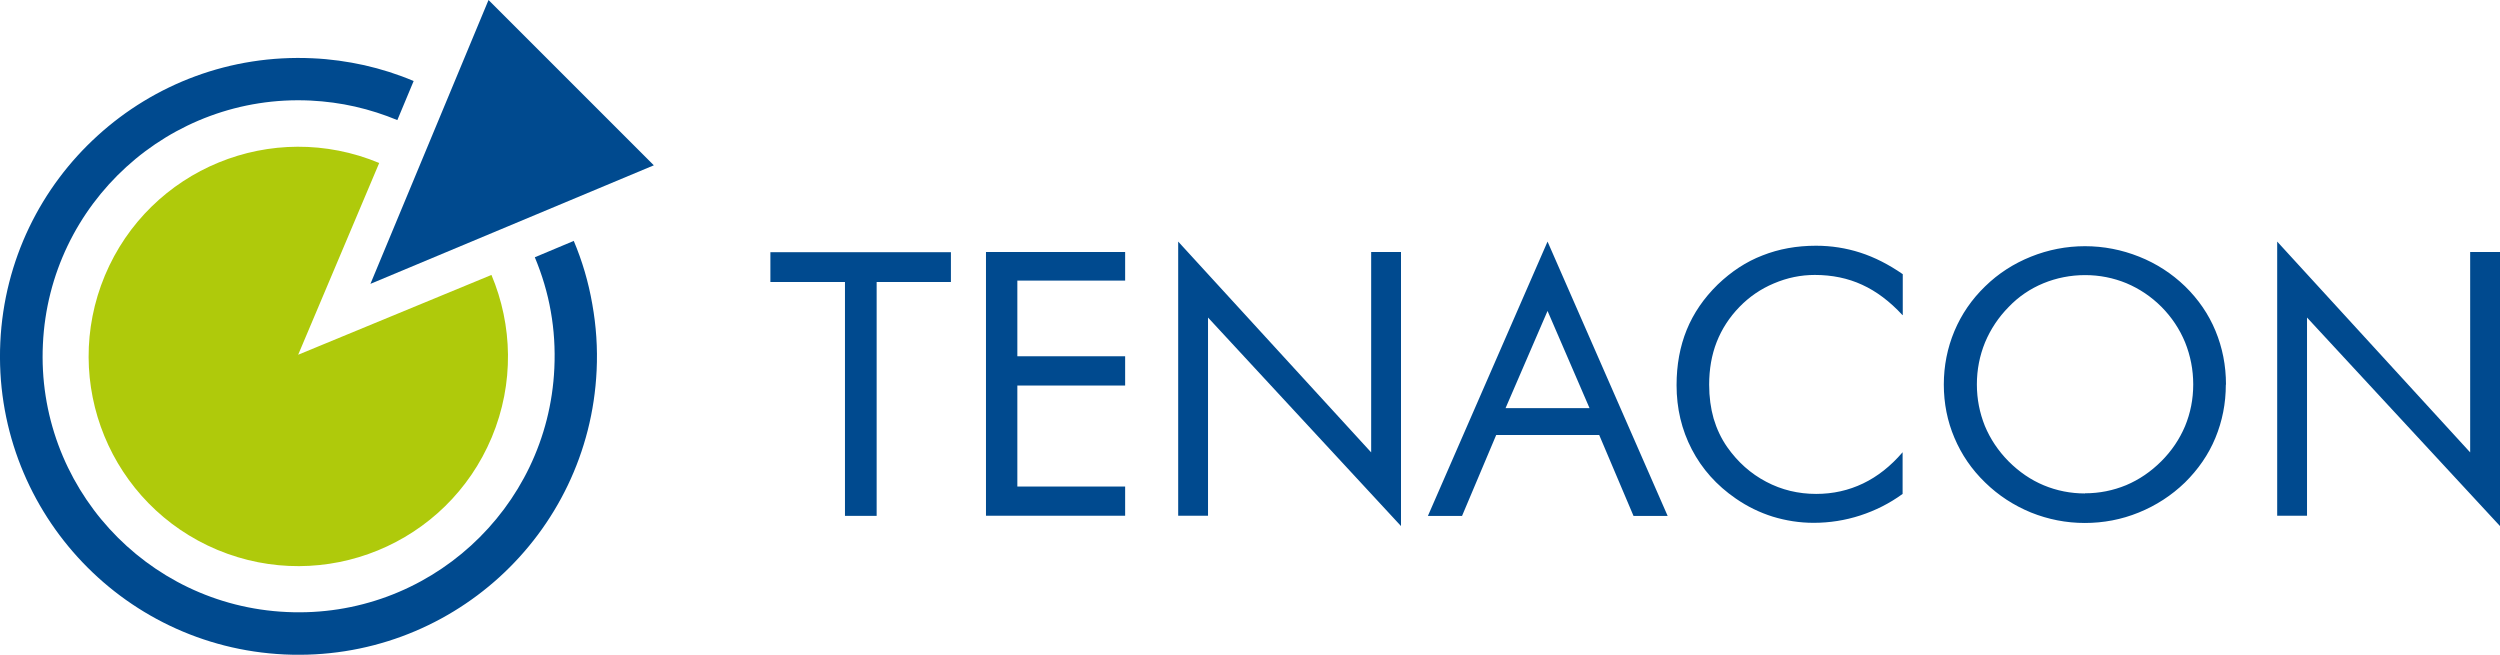
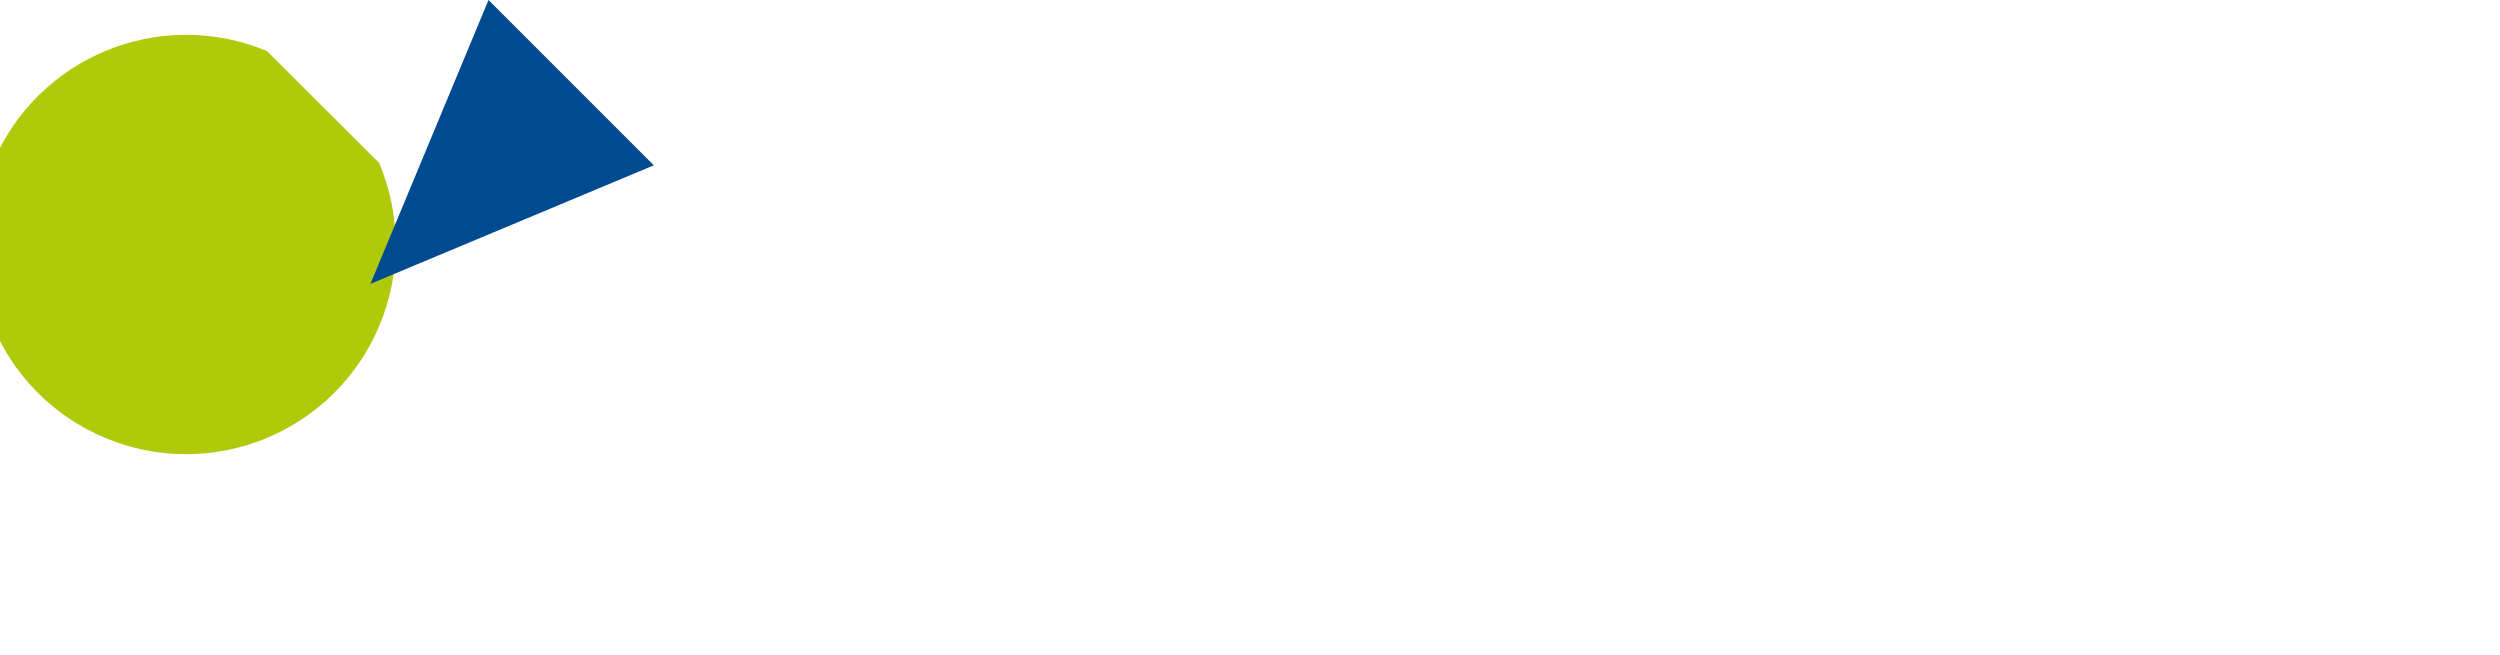
<svg xmlns="http://www.w3.org/2000/svg" id="Ebene_2" viewBox="0 0 162.58 42.58">
  <defs>
    <style>.cls-1,.cls-2{fill-rule:evenodd;}.cls-1,.cls-2,.cls-3{stroke-width:0px;}.cls-1,.cls-3{fill:#004a8f;}.cls-2{fill:#afca0b;}</style>
  </defs>
  <g id="Ebene_1-2">
-     <path class="cls-3" d="M37.31,15.66c.55,1.3.96,2.68,1.21,4.13.25,1.4.35,2.84.28,4.3-.25,5.35-2.65,10.1-6.32,13.44-3.67,3.34-8.62,5.28-13.98,5.03-5.35-.25-10.1-2.65-13.44-6.32C1.71,32.56-.23,27.61.02,22.26c.25-5.35,2.65-10.1,6.33-13.44,3.67-3.34,8.62-5.28,13.98-5.03,1.15.05,2.27.21,3.36.45,1.1.25,2.18.59,3.21,1.03l-1.06,2.54c-.87-.36-1.79-.66-2.76-.88-.93-.21-1.89-.34-2.88-.39-4.59-.22-8.84,1.45-11.99,4.32-3.15,2.87-5.21,6.94-5.42,11.53-.22,4.59,1.45,8.84,4.32,11.99,2.87,3.15,6.94,5.21,11.53,5.42,4.59.22,8.84-1.45,11.99-4.32,3.15-2.87,5.21-6.94,5.42-11.53.06-1.28-.02-2.51-.23-3.69-.21-1.22-.57-2.4-1.04-3.53l2.55-1.07Z" />
-     <path class="cls-2" d="M24.66,10.6l-5.27,12.47,12.57-5.19c1.37,3.26,1.49,7.04.02,10.56-2.91,6.95-10.89,10.22-17.84,7.32-6.95-2.91-10.22-10.89-7.32-17.84,2.91-6.95,10.89-10.22,17.84-7.32" />
+     <path class="cls-2" d="M24.66,10.6c1.37,3.26,1.49,7.04.02,10.56-2.91,6.95-10.89,10.22-17.84,7.32-6.95-2.91-10.22-10.89-7.32-17.84,2.91-6.95,10.89-10.22,17.84-7.32" />
    <polygon class="cls-1" points="31.77 0 42.52 10.75 24.09 18.46 31.77 0" />
-     <path class="cls-3" d="M148.09,33.55V15.71l12.55,13.71v-13.03h1.94v17.82l-12.55-13.56v12.89h-1.94ZM144.75,25.01c0,1.23-.23,2.38-.68,3.47-.45,1.09-1.12,2.05-1.98,2.9-.87.84-1.87,1.49-3,1.95-1.13.46-2.3.68-3.51.68s-2.38-.23-3.5-.68c-1.12-.46-2.12-1.11-2.98-1.95-.88-.85-1.54-1.82-2-2.91-.46-1.08-.69-2.24-.69-3.46s.23-2.38.69-3.48c.46-1.09,1.12-2.06,2-2.91.86-.84,1.86-1.48,2.98-1.93,1.12-.45,2.3-.68,3.51-.68s2.39.23,3.52.68c1.13.45,2.13,1.1,2.99,1.93.86.84,1.53,1.81,1.98,2.9.45,1.09.68,2.25.68,3.49ZM135.59,32.08c.94,0,1.83-.18,2.68-.53.85-.36,1.61-.88,2.29-1.56.67-.67,1.18-1.43,1.54-2.28.35-.85.53-1.75.53-2.71s-.18-1.87-.53-2.74c-.36-.87-.87-1.63-1.53-2.3-.67-.67-1.43-1.18-2.28-1.54-.85-.35-1.75-.53-2.69-.53s-1.86.18-2.71.53c-.85.35-1.61.86-2.26,1.54-.67.68-1.18,1.45-1.54,2.31-.35.86-.53,1.77-.53,2.73s.18,1.85.52,2.7c.35.84.86,1.61,1.54,2.3.69.69,1.45,1.21,2.29,1.56.84.35,1.74.53,2.68.53ZM123.72,20.49c-.82-.89-1.7-1.55-2.62-1.97-.93-.43-1.96-.64-3.08-.64-.91,0-1.79.18-2.66.55-.86.36-1.61.88-2.24,1.53-.66.68-1.15,1.44-1.48,2.28-.33.84-.49,1.77-.49,2.78,0,.8.1,1.53.29,2.2.2.67.49,1.29.88,1.85.69.98,1.53,1.73,2.54,2.26,1,.53,2.09.79,3.25.79,1.1,0,2.11-.23,3.05-.68.94-.45,1.8-1.13,2.57-2.03v2.71c-.85.62-1.77,1.08-2.75,1.4-.98.32-2,.48-3.04.48-.91,0-1.79-.14-2.65-.4-.86-.27-1.66-.66-2.41-1.18-1.25-.86-2.2-1.93-2.86-3.2-.66-1.27-.99-2.66-.99-4.17,0-1.32.22-2.52.66-3.6.44-1.08,1.11-2.06,2.02-2.95.88-.84,1.84-1.48,2.91-1.89,1.06-.42,2.22-.63,3.48-.63.99,0,1.95.15,2.88.45.93.3,1.85.77,2.76,1.4v2.66ZM100.64,15.71l7.81,17.84h-2.22l-2.23-5.26h-6.7l-2.22,5.26h-2.22l7.78-17.84ZM100.64,20.22l-2.73,6.32h5.46l-2.73-6.32ZM76.62,33.55V15.71l12.55,13.71v-13.03h1.94v17.82l-12.55-13.56v12.89h-1.94ZM64.12,33.55v-17.16h9.05v1.86h-7.01v4.92h7.01v1.9h-7.01v6.57h7.01v1.9h-9.05ZM54.95,33.55v-15.21h-4.85v-1.94h11.74v1.94h-4.83v15.21h-2.06Z" />
  </g>
</svg>